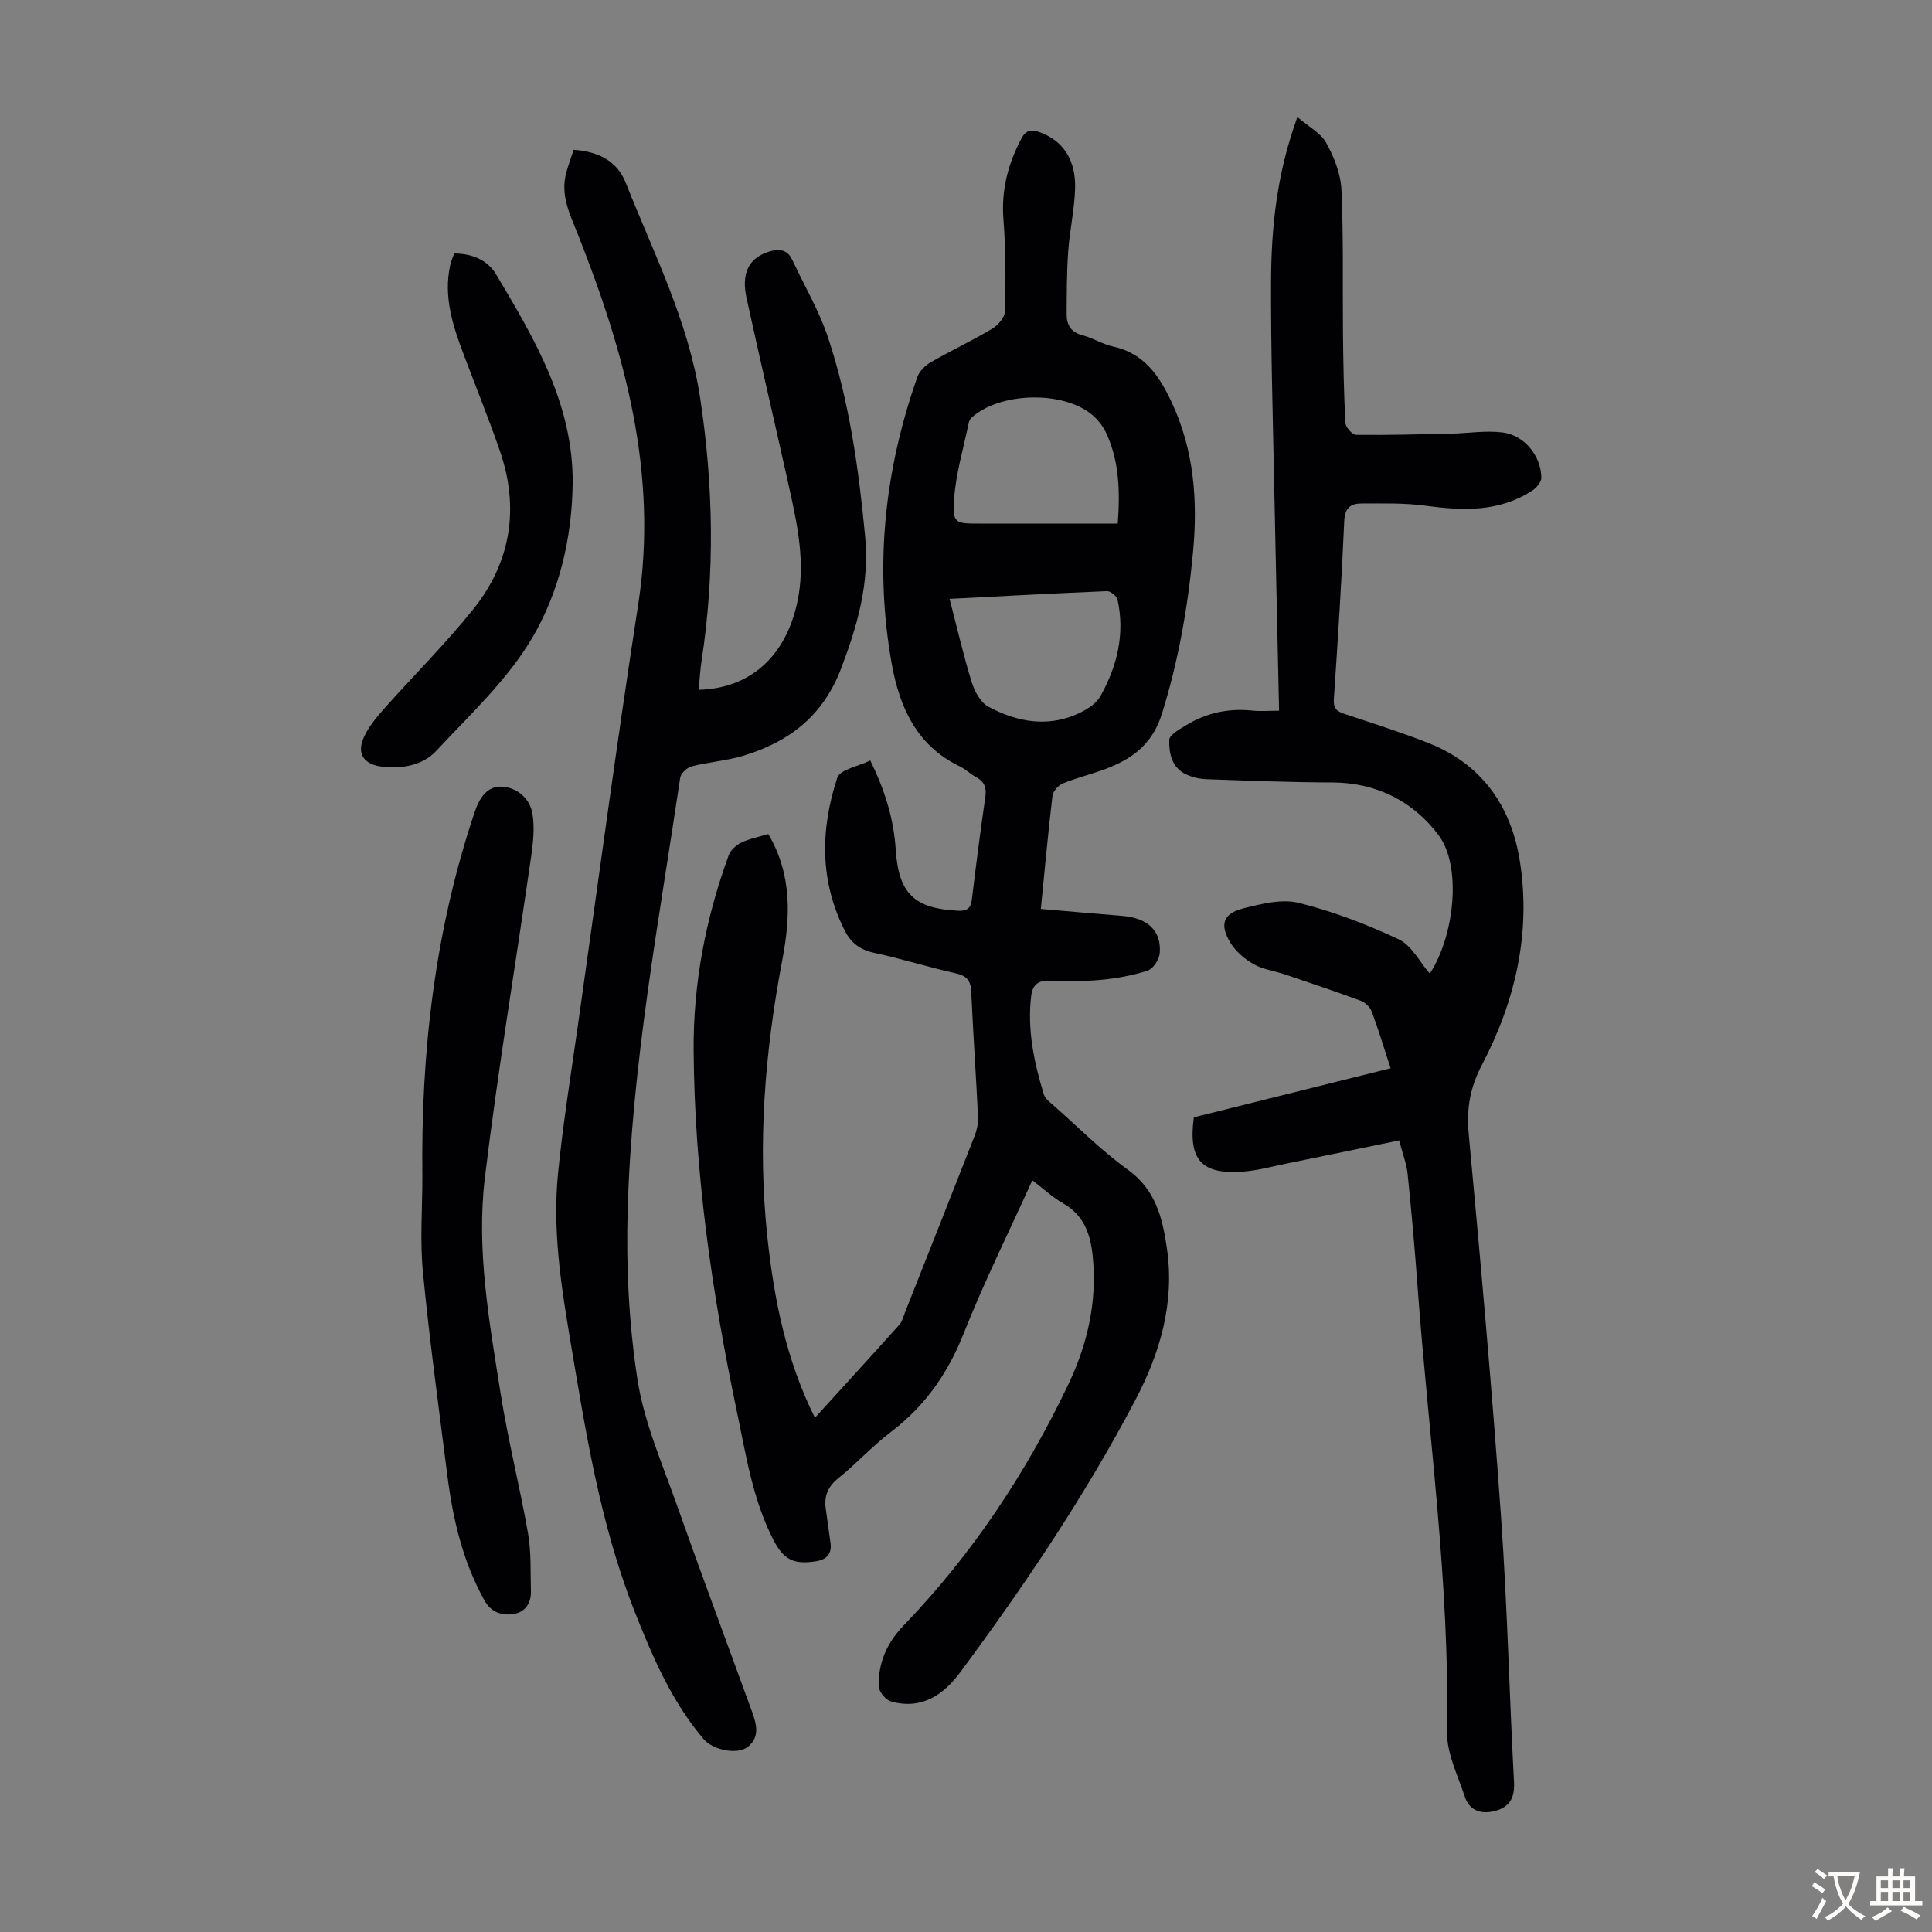
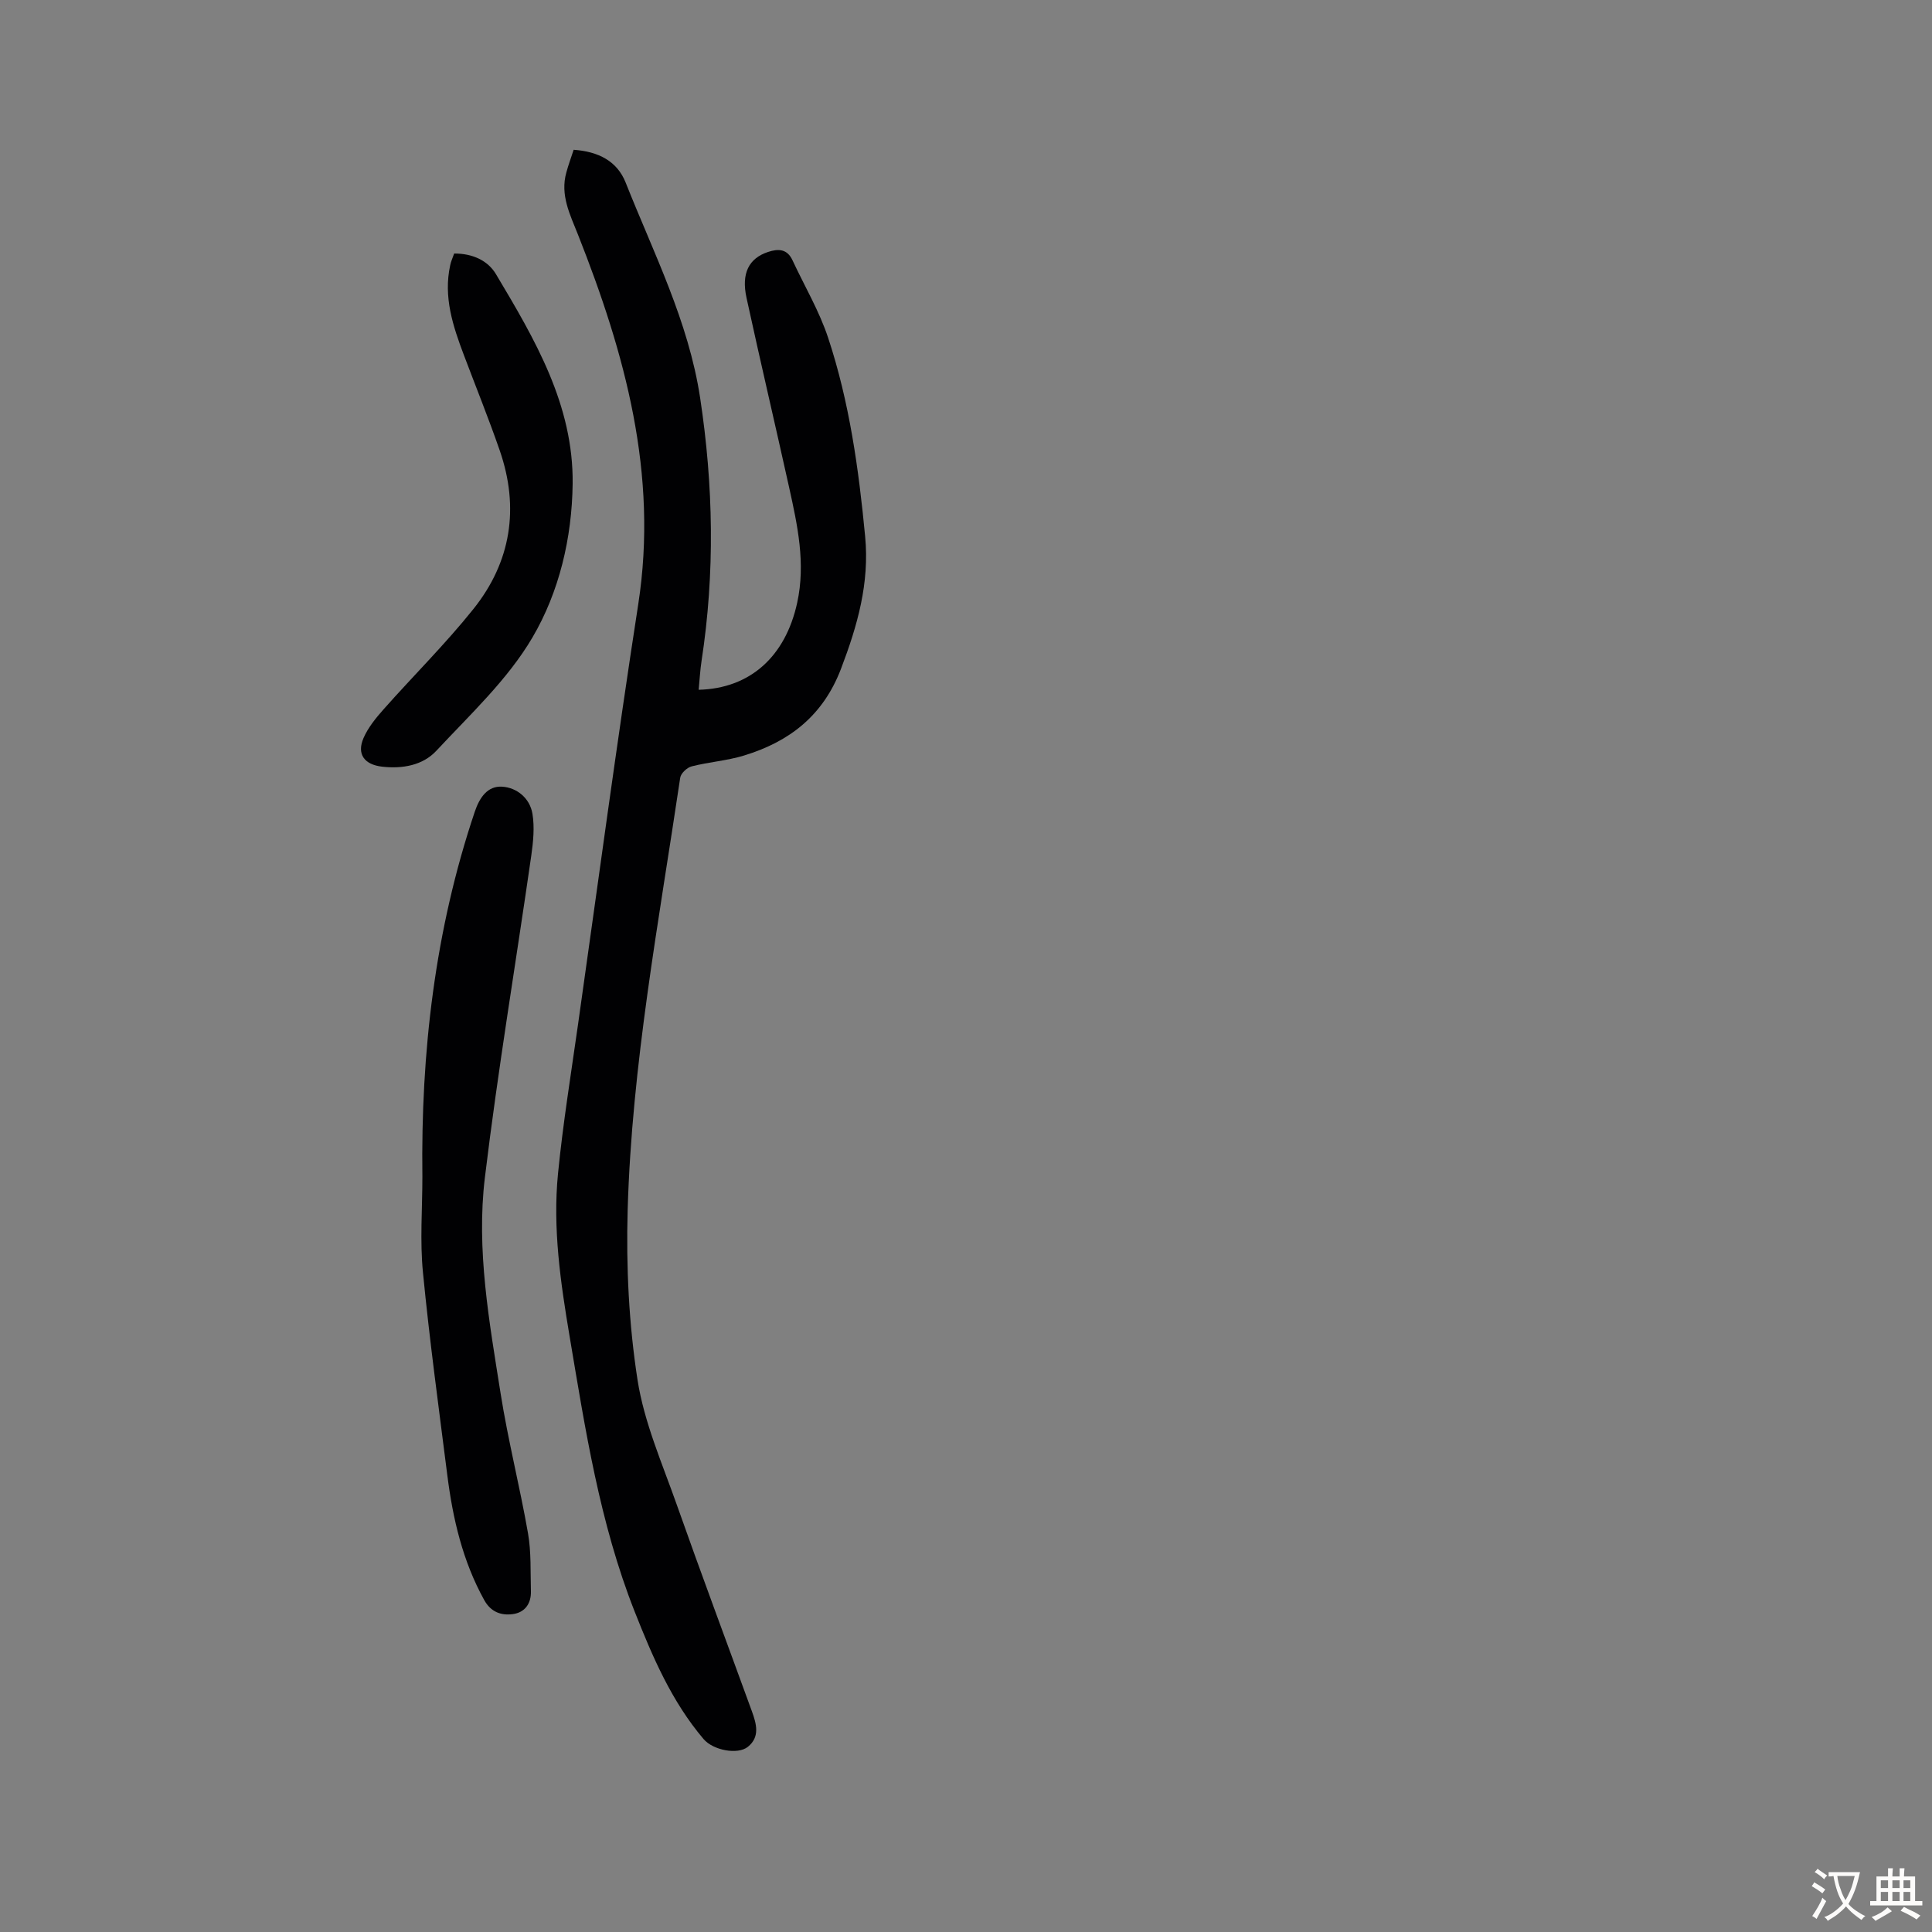
<svg xmlns="http://www.w3.org/2000/svg" enable-background="new 0 0 400 400" viewBox="0 0 400 400">
  <rect x="0" y="0" width="400" height="400" fill="#808080" stroke="none" />
  <g fill="#010103">
-     <path d="m159.07 172.68c4.98 8.49 4.57 17.25 2.9 26.05-3.61 19.01-5.17 38.11-3.09 57.42 1.38 12.84 3.86 25.38 9.84 37.39 5.97-6.56 11.78-12.91 17.52-19.31.57-.63.77-1.6 1.1-2.43 4.81-12.16 9.63-24.31 14.39-36.49.47-1.21.83-2.59.77-3.88-.42-8.72-1.02-17.43-1.42-26.15-.1-2.29-.94-3.26-3.22-3.77-5.67-1.26-11.23-3.03-16.9-4.24-2.81-.6-4.74-2.04-5.95-4.39-5.35-10.35-5.18-21.17-1.65-31.88.55-1.68 4.31-2.31 6.82-3.55 3.06 6.24 4.86 12.12 5.27 18.44.59 9.11 3.85 12.22 12.89 12.67 1.8.09 2.65-.44 2.87-2.31.86-7.11 1.77-14.21 2.8-21.29.28-1.94-.24-3.17-1.96-4.09-1.18-.63-2.16-1.64-3.36-2.21-8.92-4.27-12.46-12.3-14.06-21.19-3.63-20.24-1.52-40.1 5.32-59.46.42-1.2 1.64-2.37 2.79-3.03 4.17-2.39 8.53-4.44 12.66-6.9 1.22-.73 2.64-2.37 2.67-3.62.16-6.34.17-12.71-.32-19.03-.47-6.06.94-11.49 3.72-16.75.95-1.79 2.1-1.93 3.84-1.29 4.7 1.71 7.45 5.63 7.28 11.64-.13 4.34-1.12 8.64-1.43 12.99-.31 4.34-.3 8.71-.32 13.07-.01 2.2.91 3.73 3.31 4.34 2.15.55 4.12 1.84 6.28 2.31 6.41 1.39 9.55 6.02 12.1 11.44 4.68 9.94 5.48 20.41 4.47 31.16-1.07 11.38-3.02 22.54-6.46 33.51-2.03 6.49-6.52 9.54-12.3 11.6-2.73.97-5.57 1.66-8.24 2.78-.92.38-1.98 1.61-2.1 2.55-.91 7.64-1.6 15.31-2.41 23.41 5.8.5 11.34.99 16.89 1.44 5.23.43 8.1 3.06 7.73 7.7-.1 1.31-1.36 3.25-2.5 3.62-3.14 1.03-6.48 1.62-9.79 1.93-3.55.33-7.16.24-10.74.15-2.27-.05-3.34 1.09-3.58 3.1-.85 7.03.58 13.81 2.62 20.47.29.95 1.38 1.71 2.2 2.44 5.03 4.45 9.81 9.26 15.23 13.17 5.73 4.14 7.13 9.95 8.04 16.2 1.65 11.33-1.38 21.69-6.61 31.61-10.4 19.76-22.84 38.19-36.09 56.1-3.56 4.82-8.06 7.89-14.36 6.17-1.1-.3-2.53-1.97-2.58-3.07-.22-4.91 1.8-9.23 5.12-12.67 14.2-14.73 25.35-31.54 34.12-49.93 3.94-8.27 5.97-17.04 5.06-26.37-.46-4.72-1.77-8.61-6.16-11.12-2.19-1.25-4.09-3.04-6.36-4.76-4.88 10.78-10 21.09-14.23 31.76-3.28 8.27-8.02 15.01-15.08 20.37-3.82 2.9-7.09 6.52-10.84 9.53-2.19 1.76-2.99 3.72-2.61 6.37.34 2.32.63 4.65.97 6.97.36 2.41-.86 3.55-3.07 3.89-4.61.7-6.65-.35-8.81-4.57-4.23-8.29-5.6-17.4-7.48-26.36-5.19-24.68-8.79-49.58-8.97-74.84-.1-13.86 2.49-27.37 7.26-40.41.39-1.06 1.52-2.1 2.57-2.61 1.69-.82 3.59-1.18 5.63-1.79zm72.35-64.27c.48-6.62.33-12.82-2.35-18.66-.67-1.47-1.77-2.89-3.02-3.92-6.06-4.99-19.03-4.62-24.84.59-.31.28-.56.72-.64 1.13-1.08 5.22-2.65 10.41-3.03 15.69-.37 5.12.17 5.16 5.26 5.16h13.42c4.99.01 9.99.01 15.2.01zm-34.82 15.58c1.58 6.09 2.87 11.71 4.56 17.19.59 1.91 1.82 4.24 3.43 5.11 5.21 2.81 10.95 4.14 16.77 2.19 2.42-.81 5.33-2.32 6.48-4.37 3.43-6.12 5.11-12.85 3.53-19.96-.16-.74-1.46-1.79-2.19-1.76-10.46.43-20.92 1-32.58 1.6z" />
-     <path d="m264.82 147.15c-.35-16.26-.72-31.92-1.03-47.57-.27-13.76-.69-27.53-.63-41.3.04-11.2 1.18-22.32 5.45-34.04 2.3 1.98 4.83 3.27 5.97 5.34 1.63 2.95 3 6.42 3.15 9.73.45 9.94.22 19.9.32 29.85.07 6.15.17 12.3.51 18.44.05.89 1.44 2.42 2.23 2.43 6.55.08 13.1-.11 19.65-.25 3.54-.08 7.14-.68 10.62-.25 4.54.56 7.99 4.82 8.06 9.38.01.89-1.01 2.1-1.88 2.66-6.83 4.45-14.31 4.19-22.02 3.14-4.39-.6-8.89-.47-13.34-.47-2.19 0-3.45.87-3.57 3.62-.53 12.3-1.32 24.59-2.15 36.87-.13 1.88.56 2.53 2.15 3.06 5.83 1.94 11.7 3.79 17.41 6.04 11.13 4.38 17.18 13.14 18.96 24.53 2.33 14.84-.98 28.98-7.87 42.12-2.46 4.7-3.21 9.05-2.73 14.27 2.46 26.4 4.81 52.81 6.69 79.25 1.3 18.3 1.71 36.67 2.69 55 .17 3.1-.85 5.04-3.66 5.86-2.84.83-5.5.26-6.53-2.89-1.45-4.41-3.75-8.94-3.67-13.38.55-30.88-3.85-61.4-6.1-92.08-.57-7.81-1.26-15.62-2.06-23.41-.22-2.16-1.06-4.26-1.76-6.99-7.97 1.64-15.6 3.23-23.24 4.78-3.06.62-6.11 1.47-9.21 1.69-8.5.6-11.25-2.47-10.06-11.25 13.37-3.33 26.87-6.7 40.74-10.16-1.34-4.1-2.52-8.01-3.94-11.82-.34-.9-1.37-1.83-2.3-2.17-5.22-1.93-10.5-3.7-15.78-5.48-2.11-.71-4.44-.99-6.33-2.07-1.86-1.06-3.71-2.63-4.81-4.43-2.31-3.82-1.52-6.07 2.74-7.15 3.71-.93 7.92-1.99 11.44-1.11 7.09 1.77 14.04 4.43 20.67 7.54 2.66 1.25 4.31 4.66 6.43 7.1 5.17-7.99 6.6-22.25 1.84-28.63-5.18-6.95-12.8-10.93-22.04-10.95-8.71-.02-17.42-.37-26.12-.68-1.41-.05-2.91-.4-4.18-1.01-2.95-1.4-3.52-4.38-3.45-7.12.02-1.02 2.05-2.15 3.34-2.95 4.21-2.61 8.81-3.63 13.77-3.13 1.73.19 3.51.04 5.63.04z" />
    <path d="m118.77 31.01c5.15.36 9.01 2.36 10.77 6.8 5.79 14.61 13 28.7 15.41 44.53 2.76 18.17 3.09 36.3.3 54.48-.3 1.97-.4 3.97-.6 5.99 10.65-.26 17.97-6.88 20.4-18.02 1.78-8.15.07-16.02-1.67-23.88-2.9-13.09-5.97-26.14-8.82-39.24-1.12-5.12.5-8.2 4.47-9.51 2.12-.7 3.94-.64 5.04 1.71 2.49 5.35 5.55 10.51 7.39 16.08 4.41 13.32 6.33 27.17 7.66 41.13.92 9.66-1.59 18.44-4.99 27.36-3.71 9.74-10.69 15.12-20.11 17.99-3.51 1.07-7.26 1.33-10.82 2.24-.96.24-2.24 1.44-2.37 2.35-4.41 29.75-10.02 59.39-10.88 89.54-.33 11.69.25 23.57 2.04 35.11 1.37 8.82 5.11 17.31 8.12 25.84 5.05 14.31 10.37 28.53 15.56 42.79.94 2.59 1.72 5.31-.83 7.36-2.11 1.7-7.2.71-9.16-1.59-6.62-7.79-10.57-17.02-14.28-26.41-7.25-18.36-10.22-37.69-13.47-56.98-1.88-11.18-3.52-22.38-2.4-33.7 1.02-10.34 2.69-20.62 4.15-30.92 4.11-29.01 7.99-58.06 12.47-87.01 4.16-26.94-2.76-51.89-12.48-76.46-1.64-4.15-3.74-8.21-2.41-12.9.41-1.52.95-2.98 1.51-4.68z" />
    <path d="m87.45 243.67c-.33-25.75 2.58-51.07 10.85-75.62 1.02-3.03 2.69-5.33 5.6-5.18 3.08.16 5.81 2.37 6.34 5.63.46 2.79.16 5.77-.24 8.61-3.19 22.23-6.92 44.4-9.61 66.69-1.81 14.98.92 29.92 3.26 44.72 1.53 9.7 3.98 19.26 5.67 28.94.68 3.91.49 7.98.6 11.98.07 2.58-1.26 4.43-3.79 4.75-2.4.31-4.51-.45-5.87-2.9-4.47-8.07-6.51-16.85-7.65-25.88-1.77-13.97-3.68-27.93-5.04-41.95-.65-6.55-.12-13.2-.12-19.79z" />
    <path d="m94.03 52.49c3.82-.02 6.97 1.46 8.64 4.25 8.03 13.45 16.09 27.08 15.89 43.45-.14 11.19-2.78 22.37-8.34 31.82-5.12 8.71-12.89 15.92-19.88 23.43-2.81 3.02-7 3.77-11.23 3.29-3.67-.42-5.3-2.58-3.84-5.94.95-2.18 2.56-4.15 4.17-5.96 6.15-6.94 12.77-13.49 18.55-20.71 7.83-9.77 9.59-20.97 5.47-32.87-2.3-6.64-4.94-13.16-7.42-19.74-2.27-6-4.27-12.04-2.83-18.6.15-.77.49-1.48.82-2.42z" />
  </g>
  <path d="m377.9 391.2c-.2.3-.4.5-.6.8-.7-.6-1.4-1-2.2-1.5.2-.3.4-.5.5-.8.6.4 1.4.8 2.3 1.5zm-1.8 6.1c-.2-.2-.5-.4-.9-.6.4-.6.8-1.2 1.2-1.9s.7-1.3.9-1.9c.3.3.5.5.8.7-.7 1.3-1.4 2.6-2 3.7zm2.2-9c-.3.3-.5.5-.6.8-.6-.6-1.3-1.1-2-1.5.3-.3.5-.5.6-.7.6.5 1.3.9 2 1.4zm.3.2v-.9h2 4.5c-.3 1.3-.6 2.5-1 3.6s-.9 2.1-1.4 3c.4.5 1 1 1.6 1.4s1.2.8 1.9 1.1c-.3.2-.5.4-.8.8-.4-.3-1-.7-1.6-1.2s-1.2-1.1-1.6-1.6c-.5.6-1.1 1.1-1.7 1.6s-1.4.9-2.1 1.4c-.1-.3-.3-.5-.7-.8.6-.2 1.2-.5 1.9-1s1.4-1.1 2-1.8c-.5-.8-.9-1.6-1.2-2.5s-.6-2-.8-3.2c-.4.1-.7.1-1 .1zm2.5 2.7c.3 1 .7 1.7 1 2.2.3-.5.6-1.1 1-2s.6-1.9.9-3h-3.2-.4c.1.9.3 1.8.7 2.8z" fill="#fcfbfa" />
  <path d="m396.5 388.5v1.5 3.6h1.5v.9c-.4 0-1 0-1.7 0h-7.9c-.5 0-.9 0-1.2 0v-.9h1.3v-3.5c0-.7 0-1.2 0-1.6h2.4c0-.8 0-1.4 0-1.7h1c0 .3-.1.8-.1 1.7h1.5c0-.8 0-1.4 0-1.7h1c0 .3-.1.9-.1 1.7zm-8.2 9.2c-.2-.3-.5-.5-.8-.8.8-.3 1.4-.6 1.9-.9s1-.7 1.4-1.1c.3.3.6.5.9.8-1.6 1-2.8 1.6-3.4 2zm2.6-6.8v-1.6h-1.5v1.6zm0 2.7v-1.9h-1.5v1.9zm2.4-2.7v-1.6h-1.5v1.6zm0 2.7v-1.9h-1.5v1.9zm.2 2 .7-.8c.4.2.9.5 1.6.8s1.3.7 1.8 1c-.3.3-.5.5-.8.8-.4-.3-1.5-1-3.3-1.8zm2-4.7v-1.6h-1.4v1.6zm0 2.7v-1.9h-1.4v1.9z" fill="#fcfbfa" />
</svg>